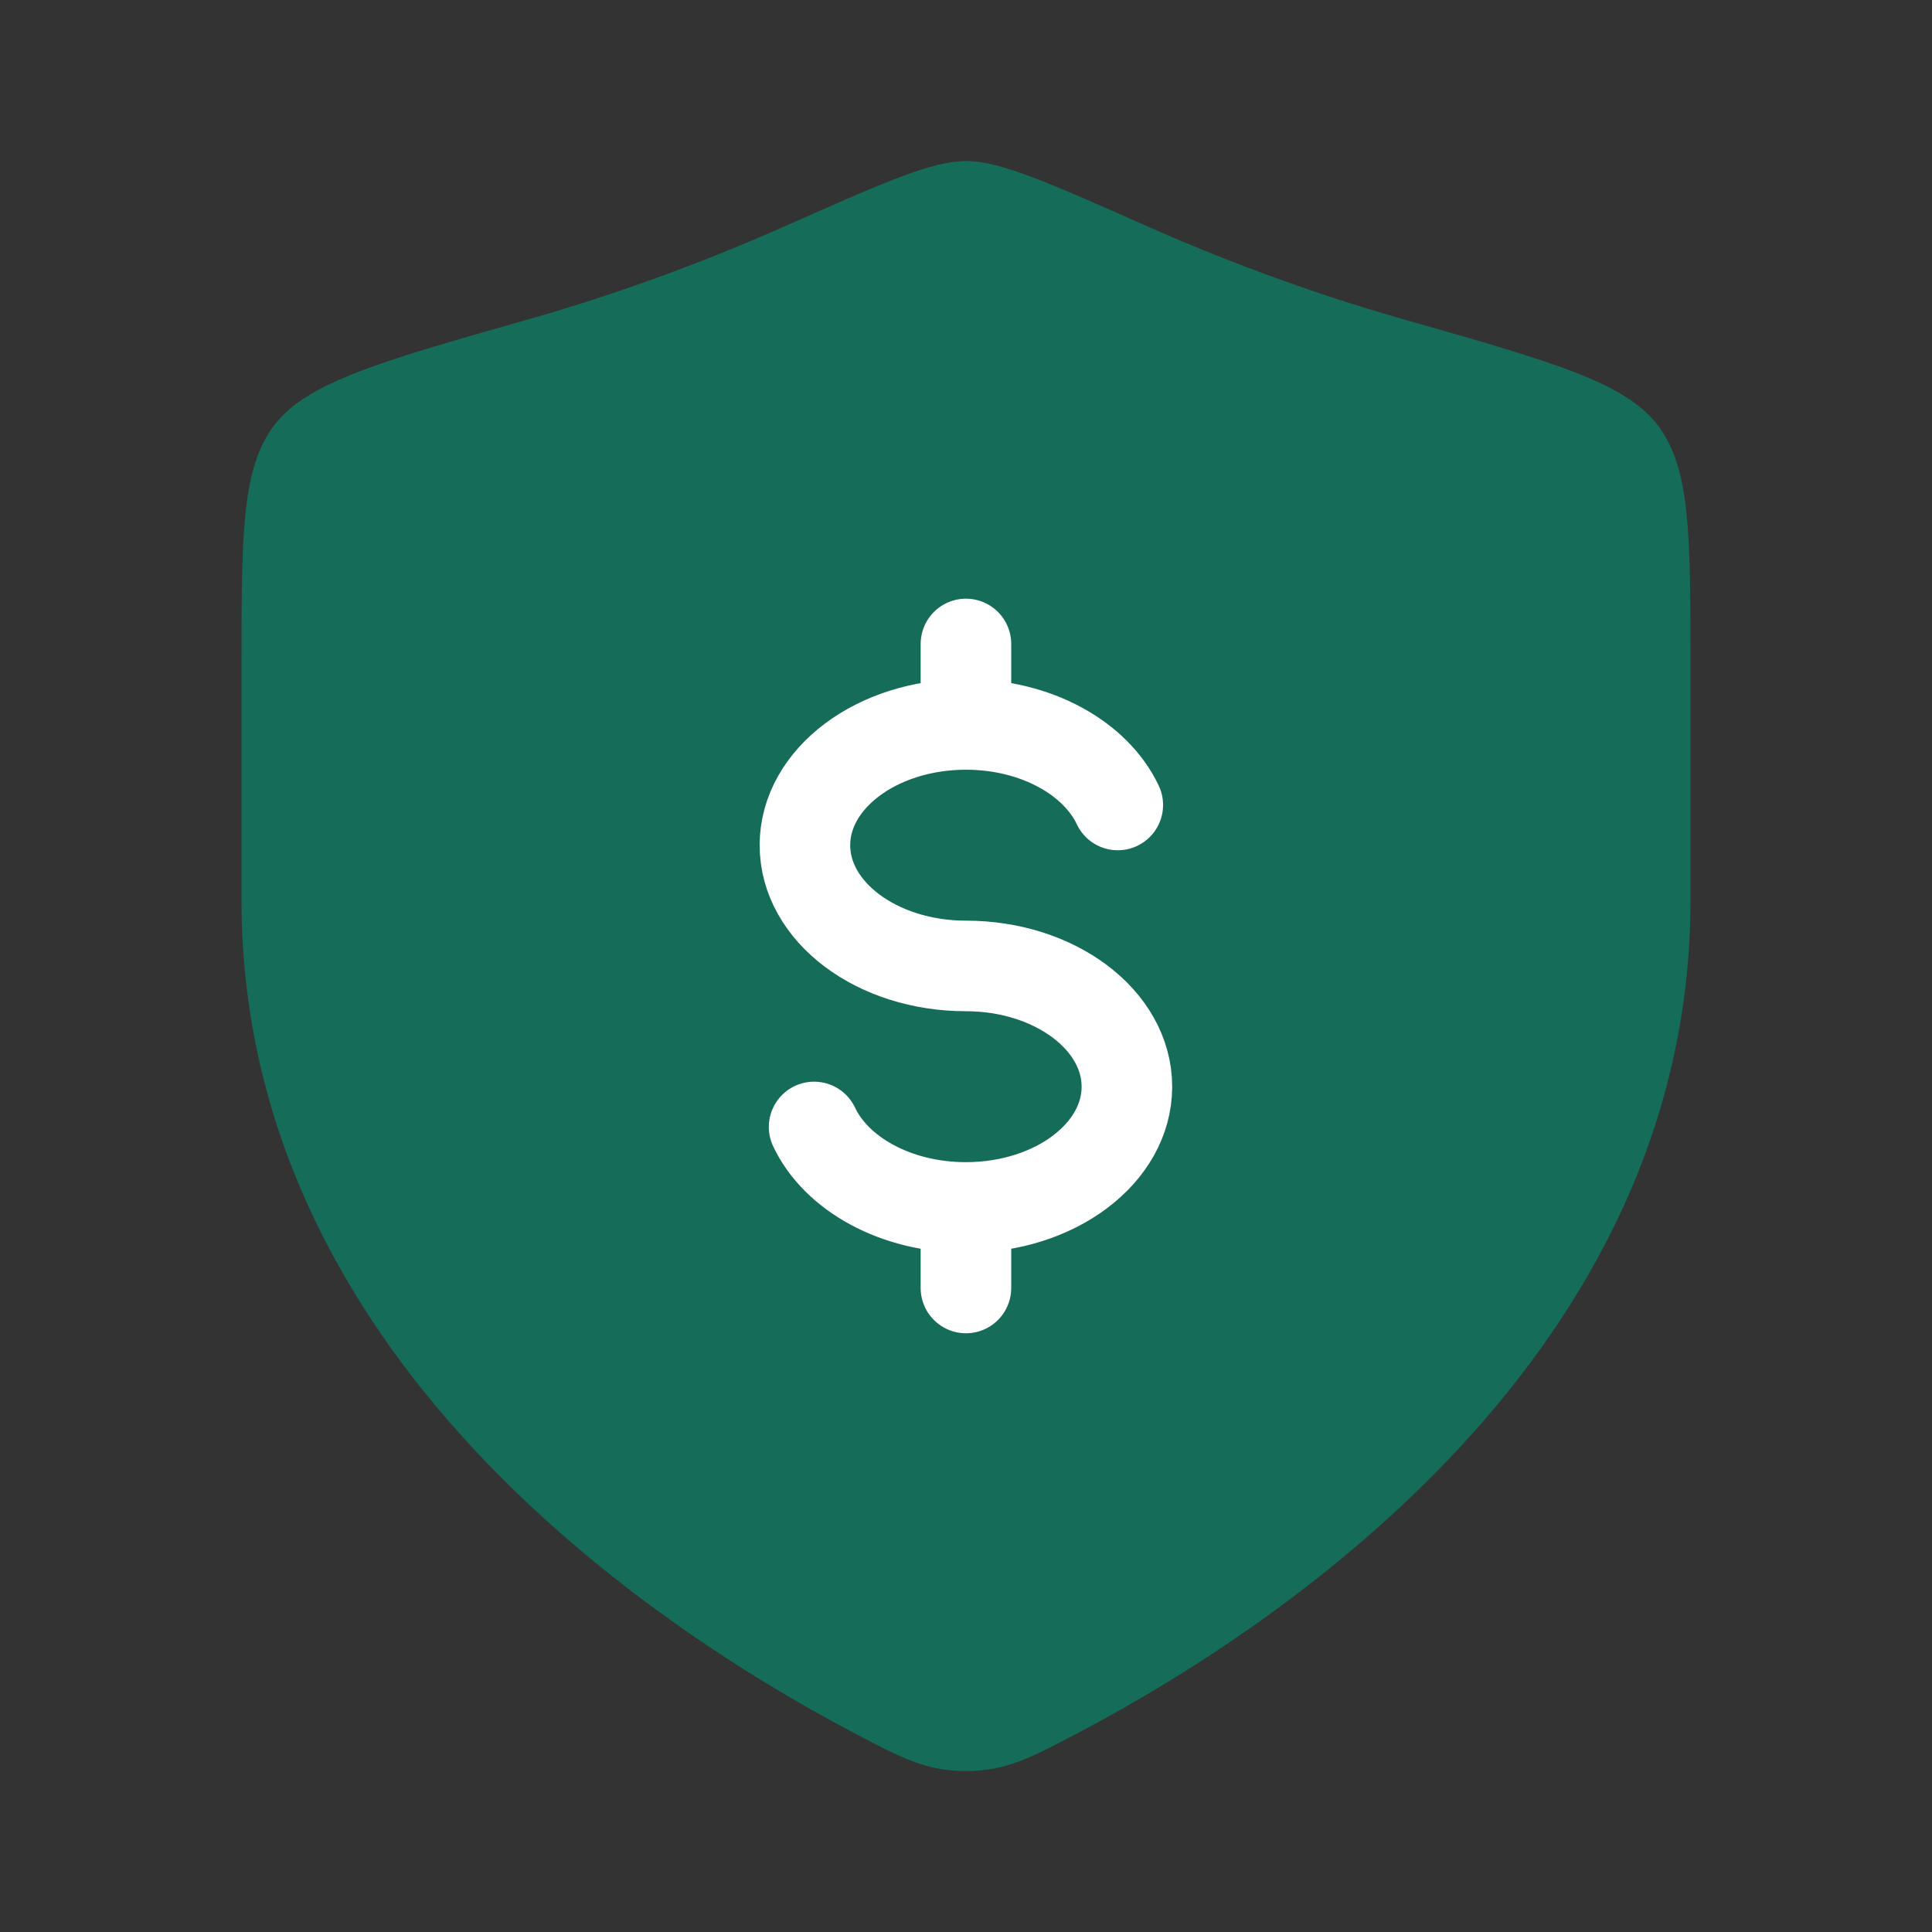
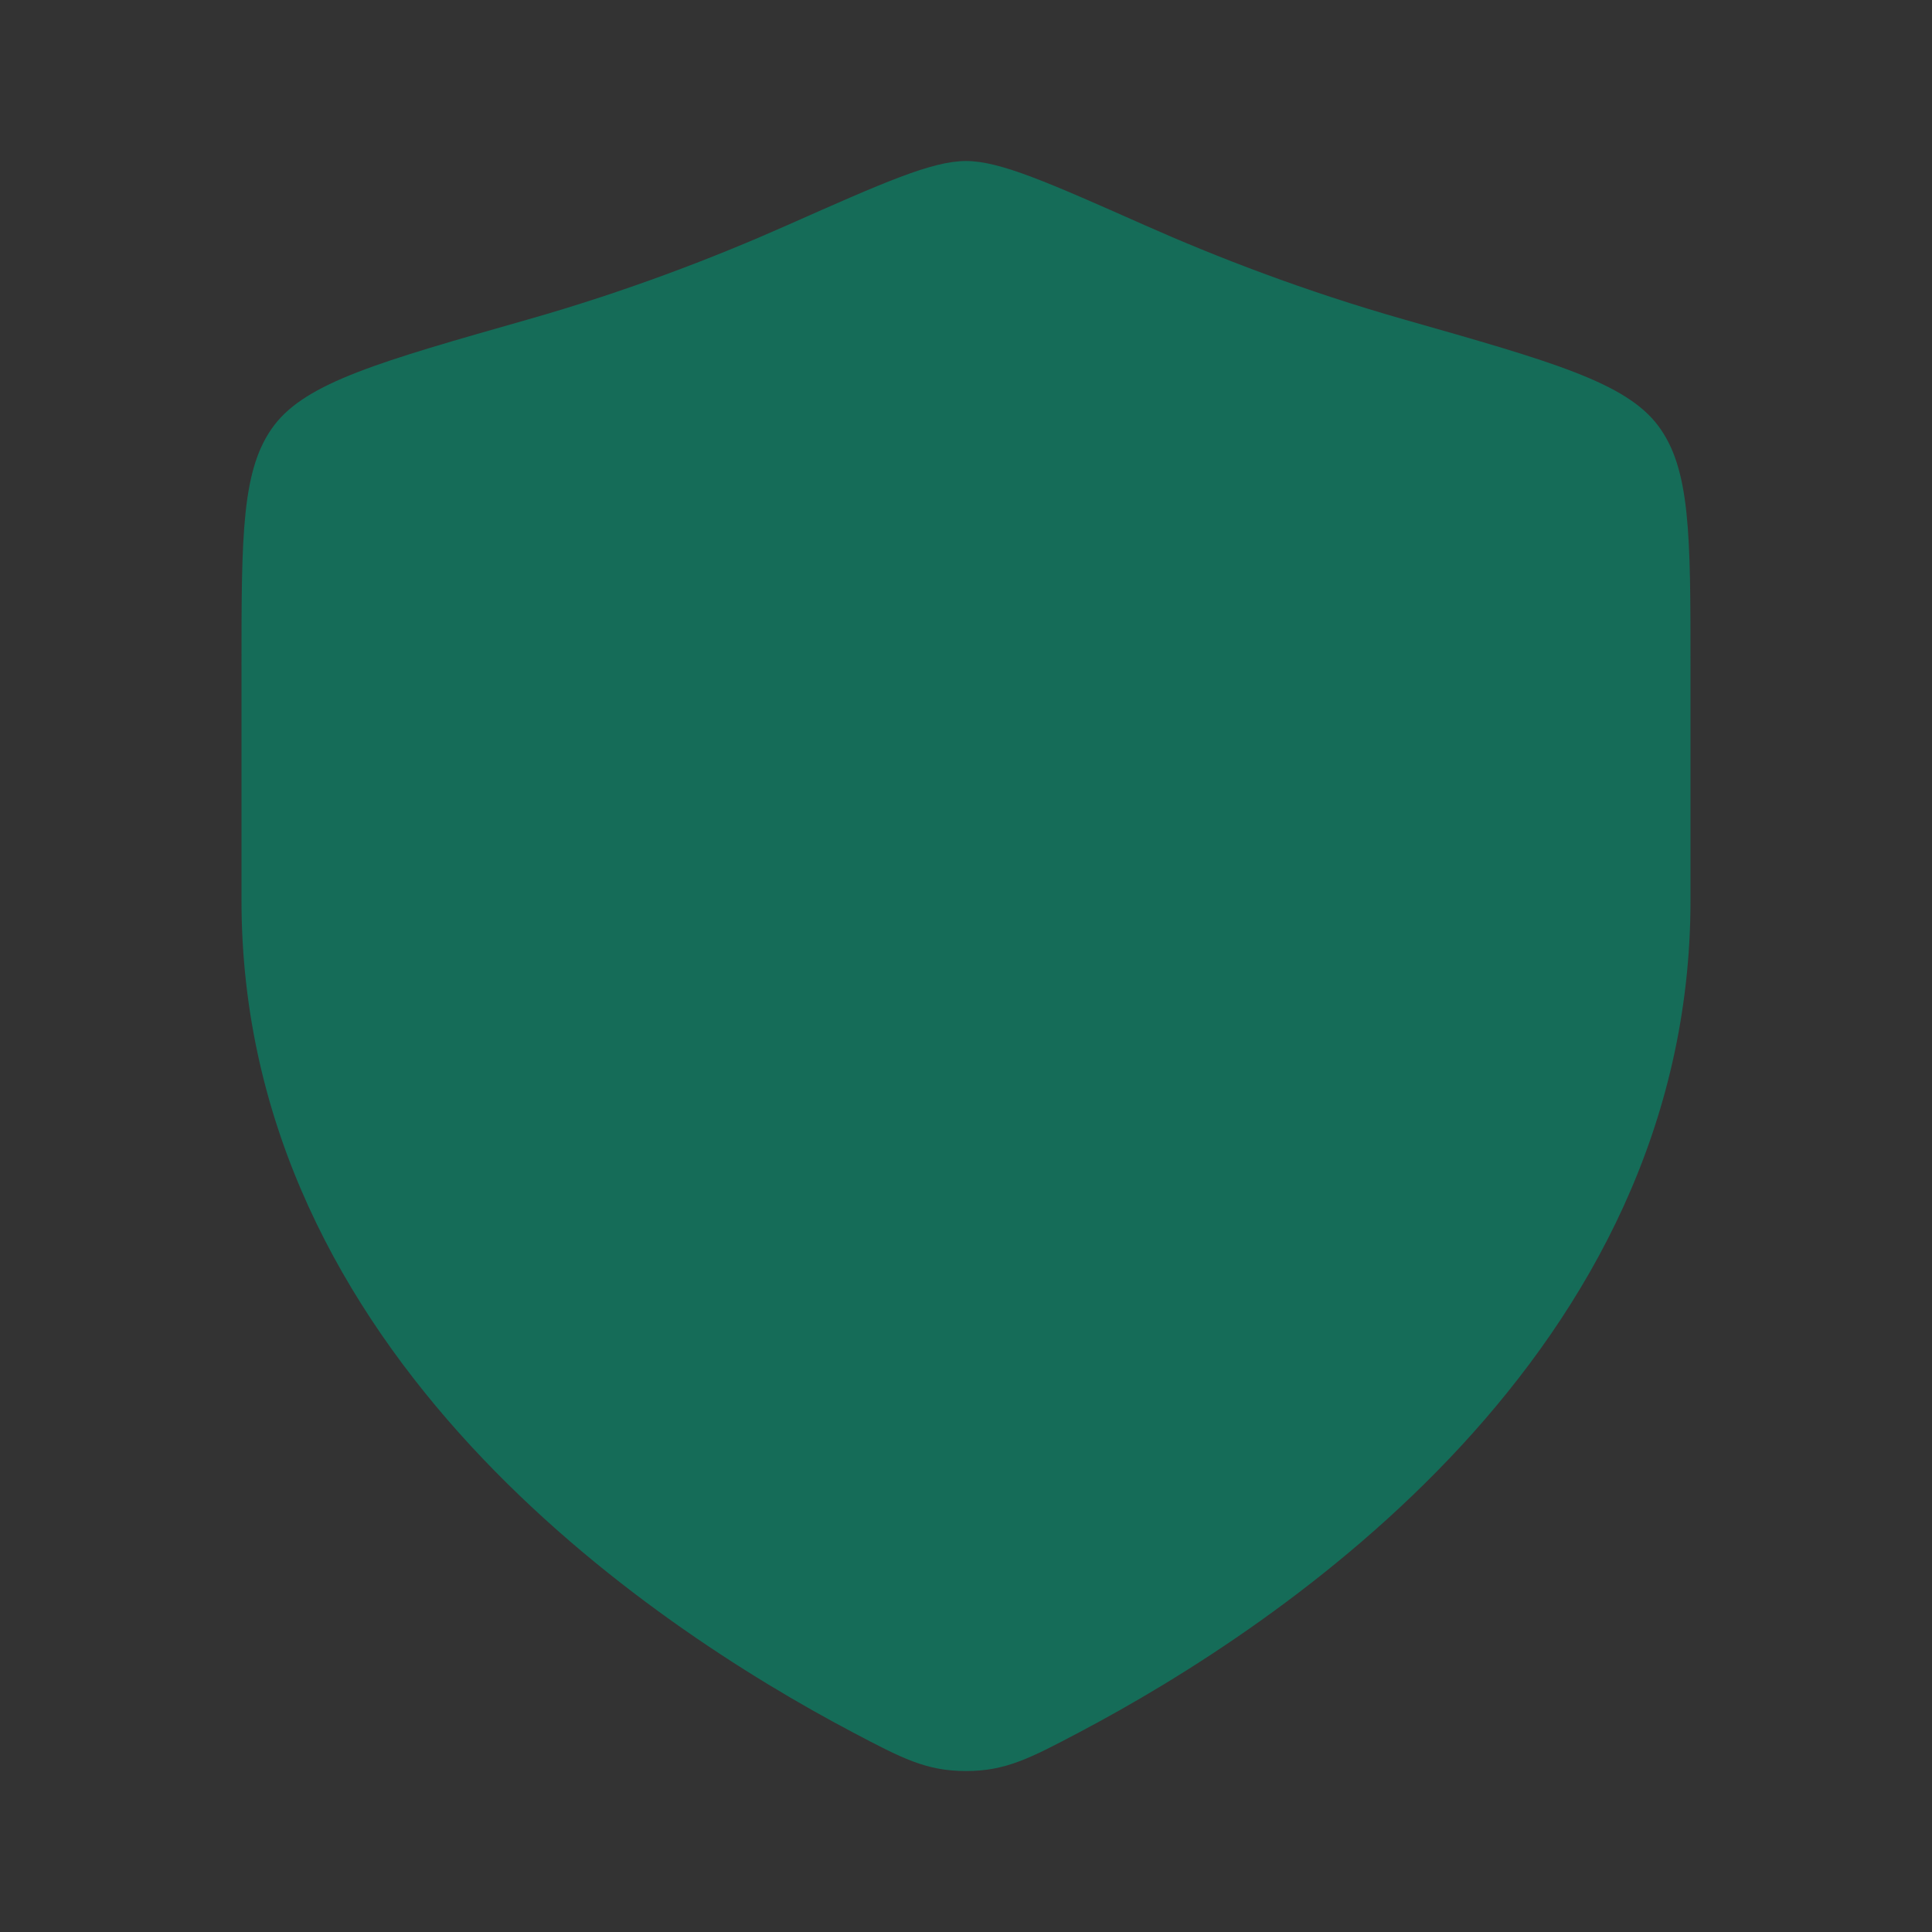
<svg xmlns="http://www.w3.org/2000/svg" width="32" height="32" viewBox="0 0 32 32" fill="none">
  <rect x="0" y="0" width="32" height="32" fill="#333333" stroke="none" />
  <path d="M28 14.911V11.041C28 8.854 28 7.761 27.461 7.047C26.922 6.334 25.704 5.988 23.268 5.295C21.603 4.822 20.136 4.252 18.963 3.731C17.364 3.022 16.565 2.667 16 2.667C15.435 2.667 14.636 3.022 13.037 3.731C11.864 4.252 10.397 4.822 8.732 5.295C6.296 5.988 5.078 6.334 4.539 7.047C4 7.761 4 8.854 4 11.041V14.911C4 22.412 10.75 26.912 14.125 28.693C14.935 29.12 15.339 29.334 16 29.334C16.66 29.334 17.065 29.12 17.875 28.693C21.25 26.912 28 22.412 28 14.911Z" fill="#156C58" />
-   <path d="M15.999 11.999C14.526 11.999 13.332 12.895 13.332 13.999C13.332 15.104 14.526 15.999 15.999 15.999C17.471 15.999 18.665 16.895 18.665 17.999C18.665 19.104 17.471 19.999 15.999 19.999M15.999 11.999C17.16 11.999 18.148 12.556 18.514 13.333M15.999 11.999V10.666M15.999 19.999C14.838 19.999 13.85 19.443 13.484 18.666M15.999 19.999V21.333" stroke="white" stroke-width="1.5" stroke-linecap="round" />
</svg>